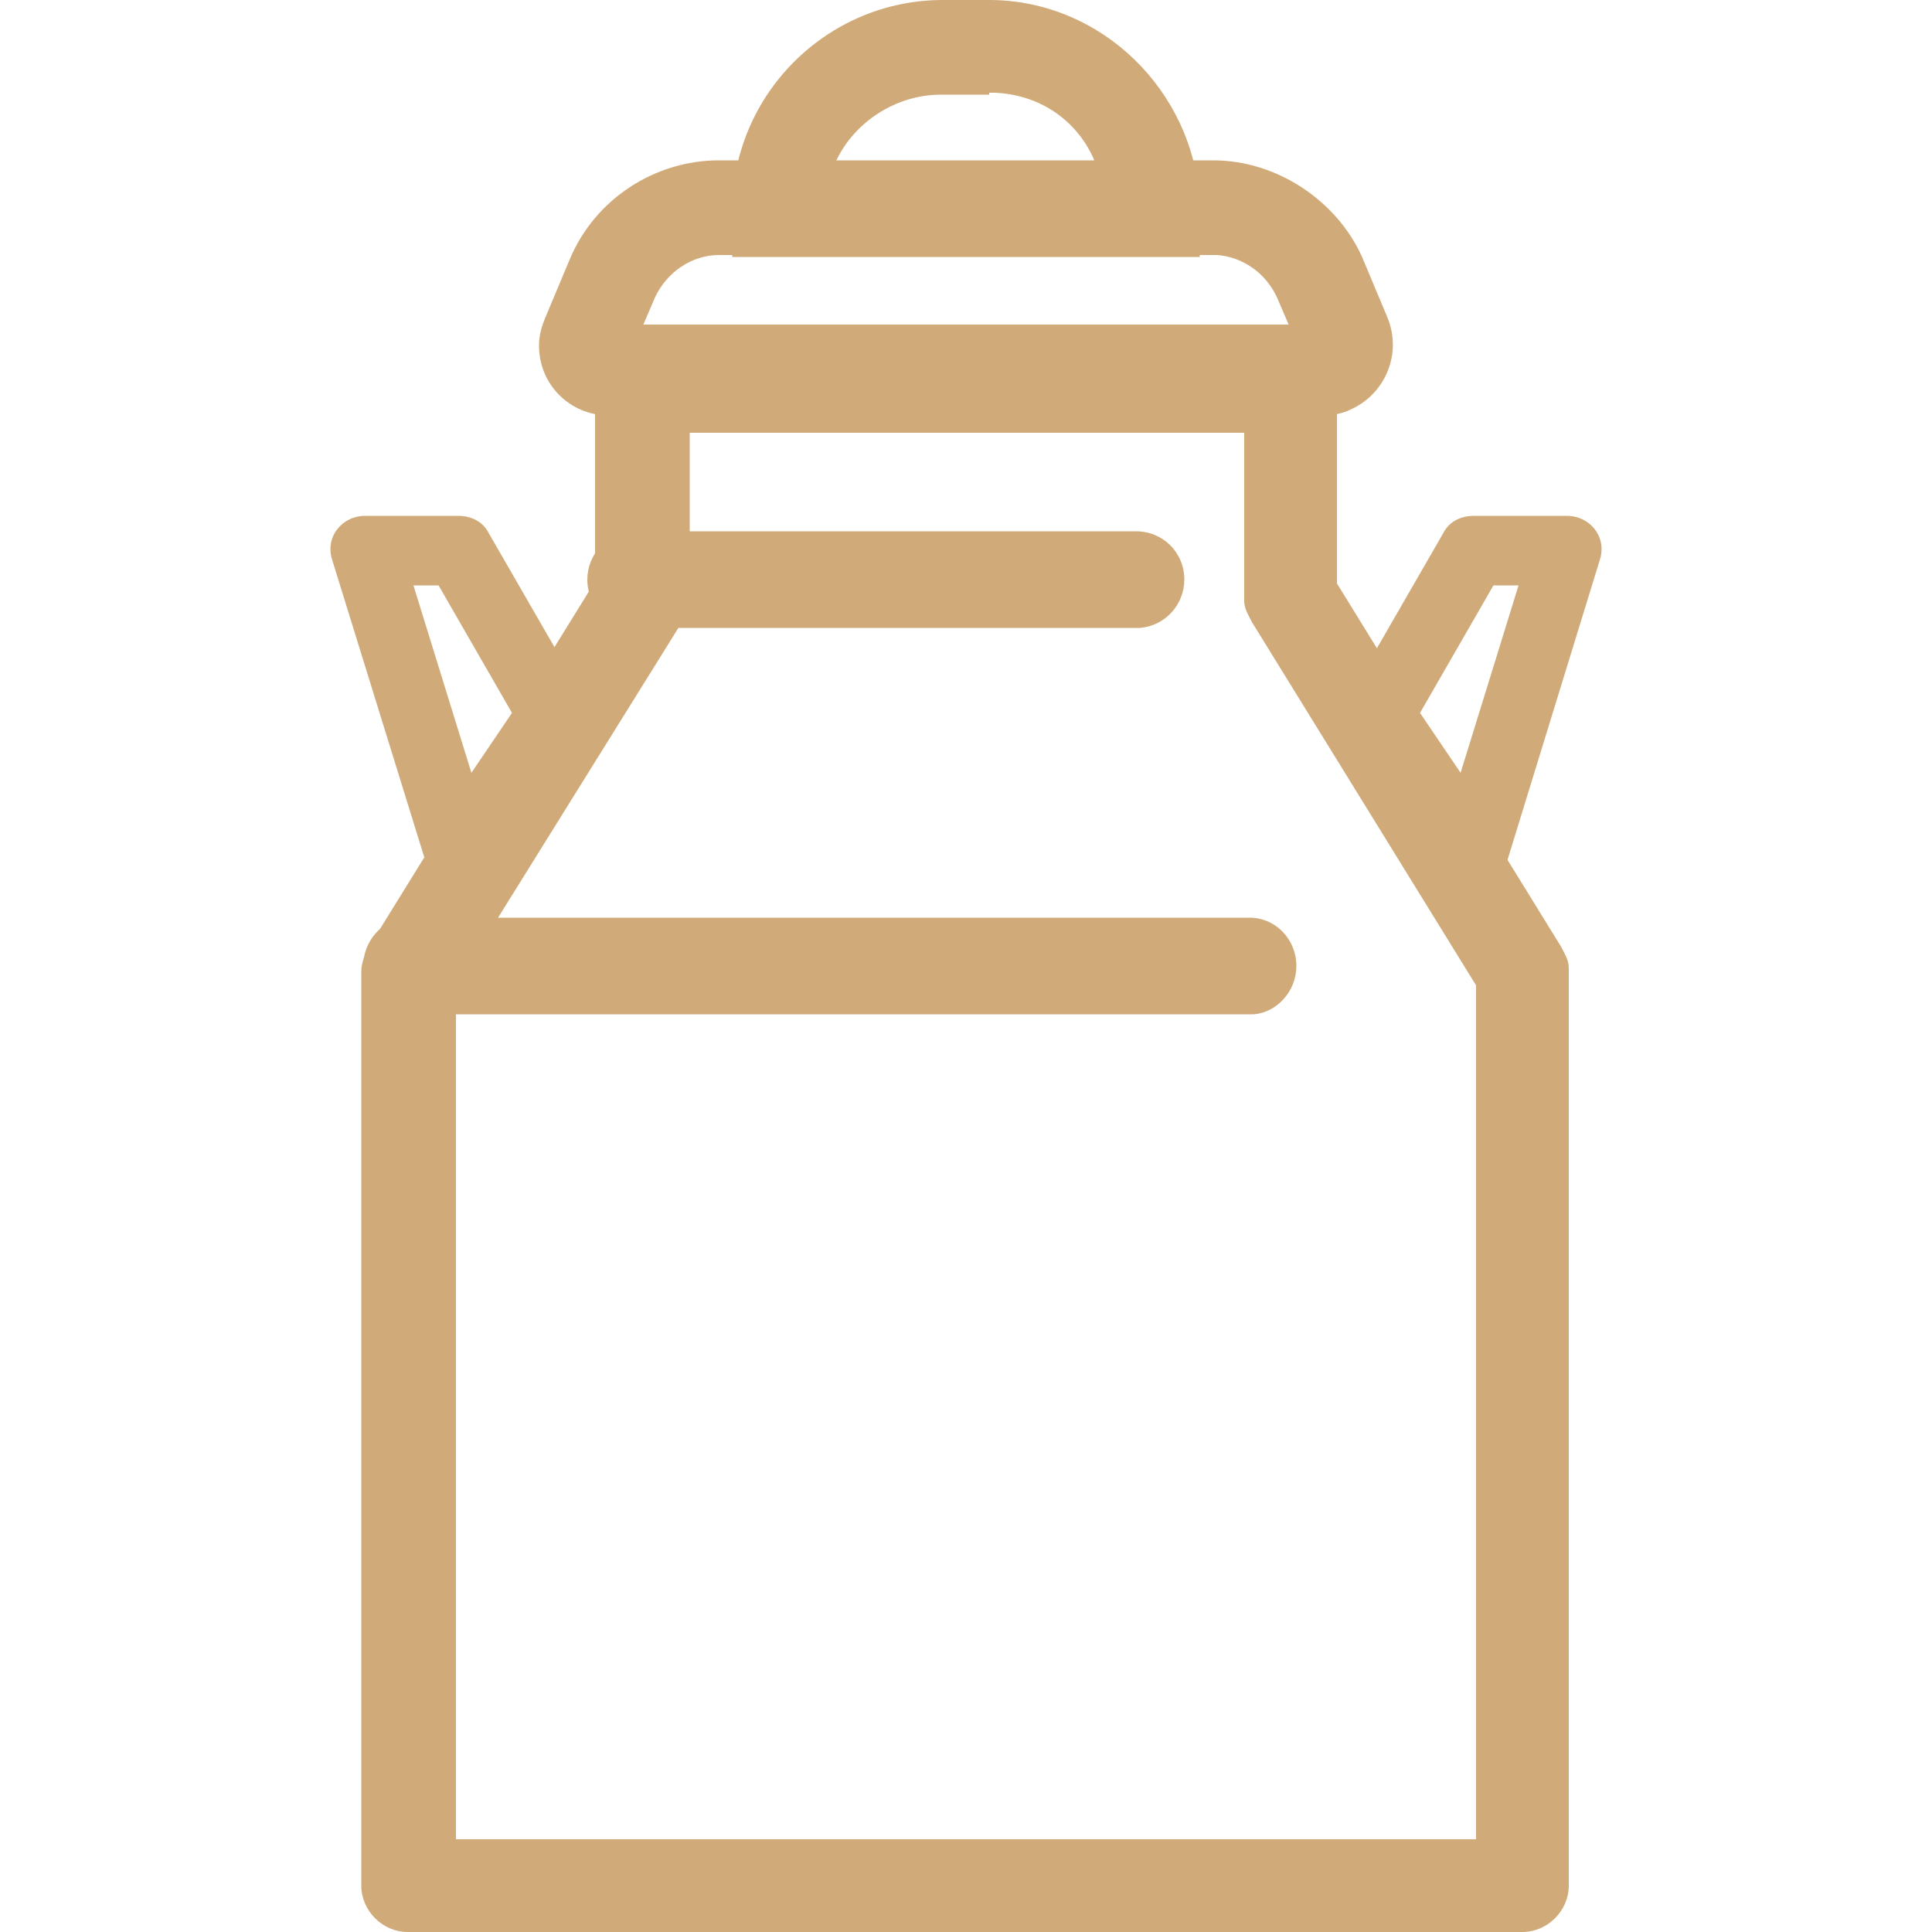
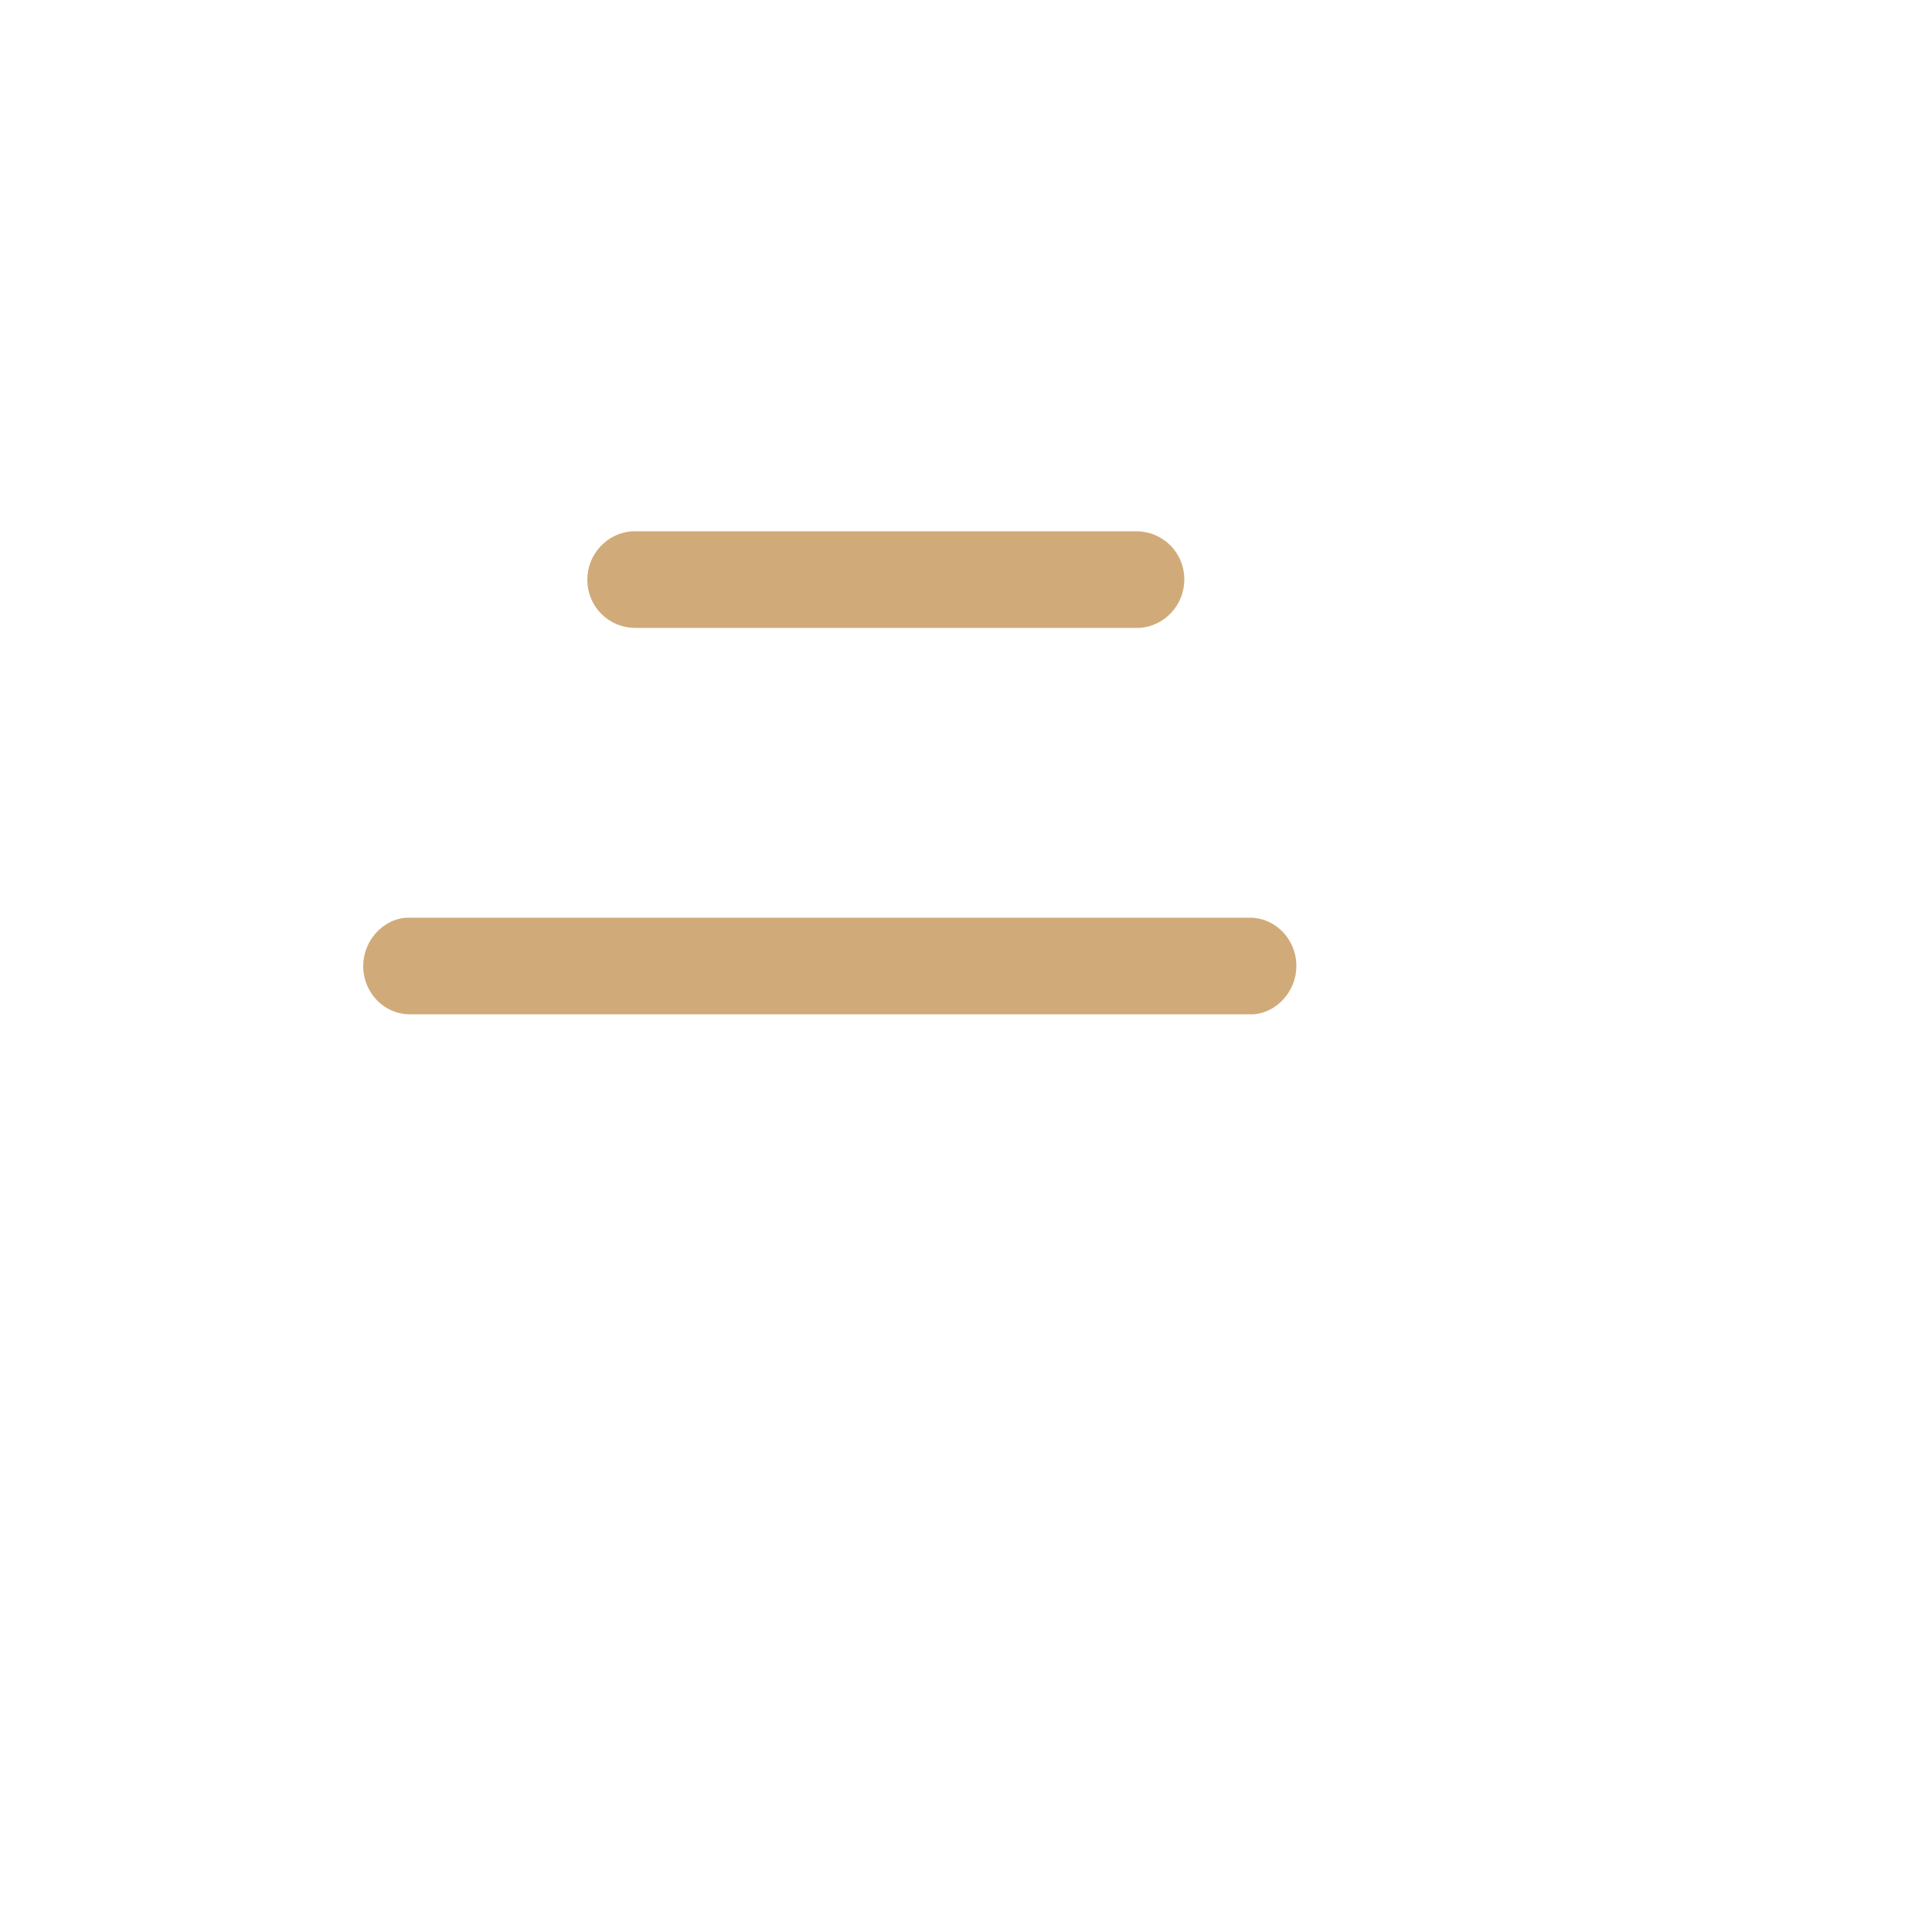
<svg xmlns="http://www.w3.org/2000/svg" version="1.1" id="Calque_1" x="0px" y="0px" viewBox="0 0 100 100" style="enable-background:new 0 0 100 100;" xml:space="preserve">
  <style type="text/css">
	.st0{fill:#D0AB79;}
</style>
  <title>milk</title>
  <g id="Gruyere-AOP---Design-UX---1">
    <g id="Gruyere-AOP---Design---Boutique-Niveau-1---v2.1" transform="translate(-922, -2914)">
      <g id="Group-12" transform="translate(260, 724)">
        <g id="Group-11" transform="translate(15, 2062)">
          <g id="milk" transform="translate(647, 128)">
-             <path id="Rectangle-Copy-3" class="st0" d="M62.8,8.3H37.2c-3.3,0-6.4,2-7.7,5.1l-1.3,3.1c-0.2,0.5-0.3,0.9-0.3,1.4       c0,2,1.6,3.6,3.6,3.6h37c0.5,0,1-0.1,1.4-0.3c1.8-0.8,2.7-2.9,1.9-4.8l-1.3-3.1C69.2,10.4,66.1,8.3,62.8,8.3z M62.8,13.2l0.2,0       c1.3,0.1,2.5,0.9,3.1,2.2l0.6,1.4H33.3l0.6-1.4c0.6-1.3,1.9-2.2,3.3-2.2H62.8z" />
-             <path id="Rectangle-Copy-4" class="st0" d="M51.2,0h-2.4c-6,0-10.9,4.9-10.9,10.9v2.4h24.2l0-2.8C61.8,4.7,57,0,51.2,0z        M51.2,4.8l0.3,0c2.3,0.1,4.2,1.4,5.1,3.4l0.1,0.3H43.2l0,0c0.9-2.1,3.1-3.6,5.5-3.6H51.2z" />
-             <path id="Path-3-Copy" class="st0" d="M33.2,17.5l-0.2,0c-1.2,0.1-2.2,1.1-2.2,2.4v10.2L19.1,49c-0.2,0.4-0.4,0.8-0.4,1.3v47.3       c0,1.3,1.1,2.4,2.4,2.4h57.7c1.3,0,2.4-1.1,2.4-2.4V50.3l0-0.2c0-0.4-0.2-0.7-0.4-1.1L69.2,30.2V19.9c0-1.3-1.1-2.4-2.4-2.4       H33.2z M64.4,22.4v8.5l0,0.2c0,0.4,0.2,0.7,0.4,1.1L76.4,51v44.2H23.6V51l11.7-18.8l0.1-0.2c0.2-0.3,0.3-0.7,0.3-1.1v-8.5H64.4       z" />
            <path id="Path-3" class="st0" d="M58.8,27.5c1.4,0,2.5,1.1,2.5,2.5c0,1.3-1,2.4-2.3,2.5l-0.2,0H32.9c-1.4,0-2.5-1.1-2.5-2.5       c0-1.3,1-2.4,2.3-2.5l0.2,0H58.8z" />
            <path id="Path-4" class="st0" d="M64.7,47.5c1.3,0,2.4,1.1,2.4,2.5c0,1.3-1,2.4-2.2,2.5l-0.2,0H21.2c-1.3,0-2.4-1.1-2.4-2.5       c0-1.3,1-2.4,2.2-2.5l0.2,0H64.7z" />
-             <path id="Rectangle" class="st0" d="M81.1,26.7h-4.8c-0.7,0-1.3,0.3-1.6,0.9l-4.9,8.5c-0.3,0.6-0.3,1.3,0.1,1.9l4.9,7.1       c0.9,1.2,2.8,1,3.2-0.5L82.8,29C83.2,27.8,82.3,26.7,81.1,26.7z M78.6,30.3l-3,9.7l-2.1-3.1l3.8-6.6H78.6z" />
-             <path id="Rectangle-Copy-5" class="st0" d="M18.9,26.7h4.8c0.7,0,1.3,0.3,1.6,0.9l4.9,8.5c0.3,0.6,0.3,1.3-0.1,1.9L25.2,45       c-0.9,1.2-2.8,1-3.2-0.5L17.2,29C16.8,27.8,17.7,26.7,18.9,26.7z M21.4,30.3l3,9.7l2.1-3.1l-3.8-6.6H21.4z" />
          </g>
        </g>
      </g>
    </g>
  </g>
</svg>